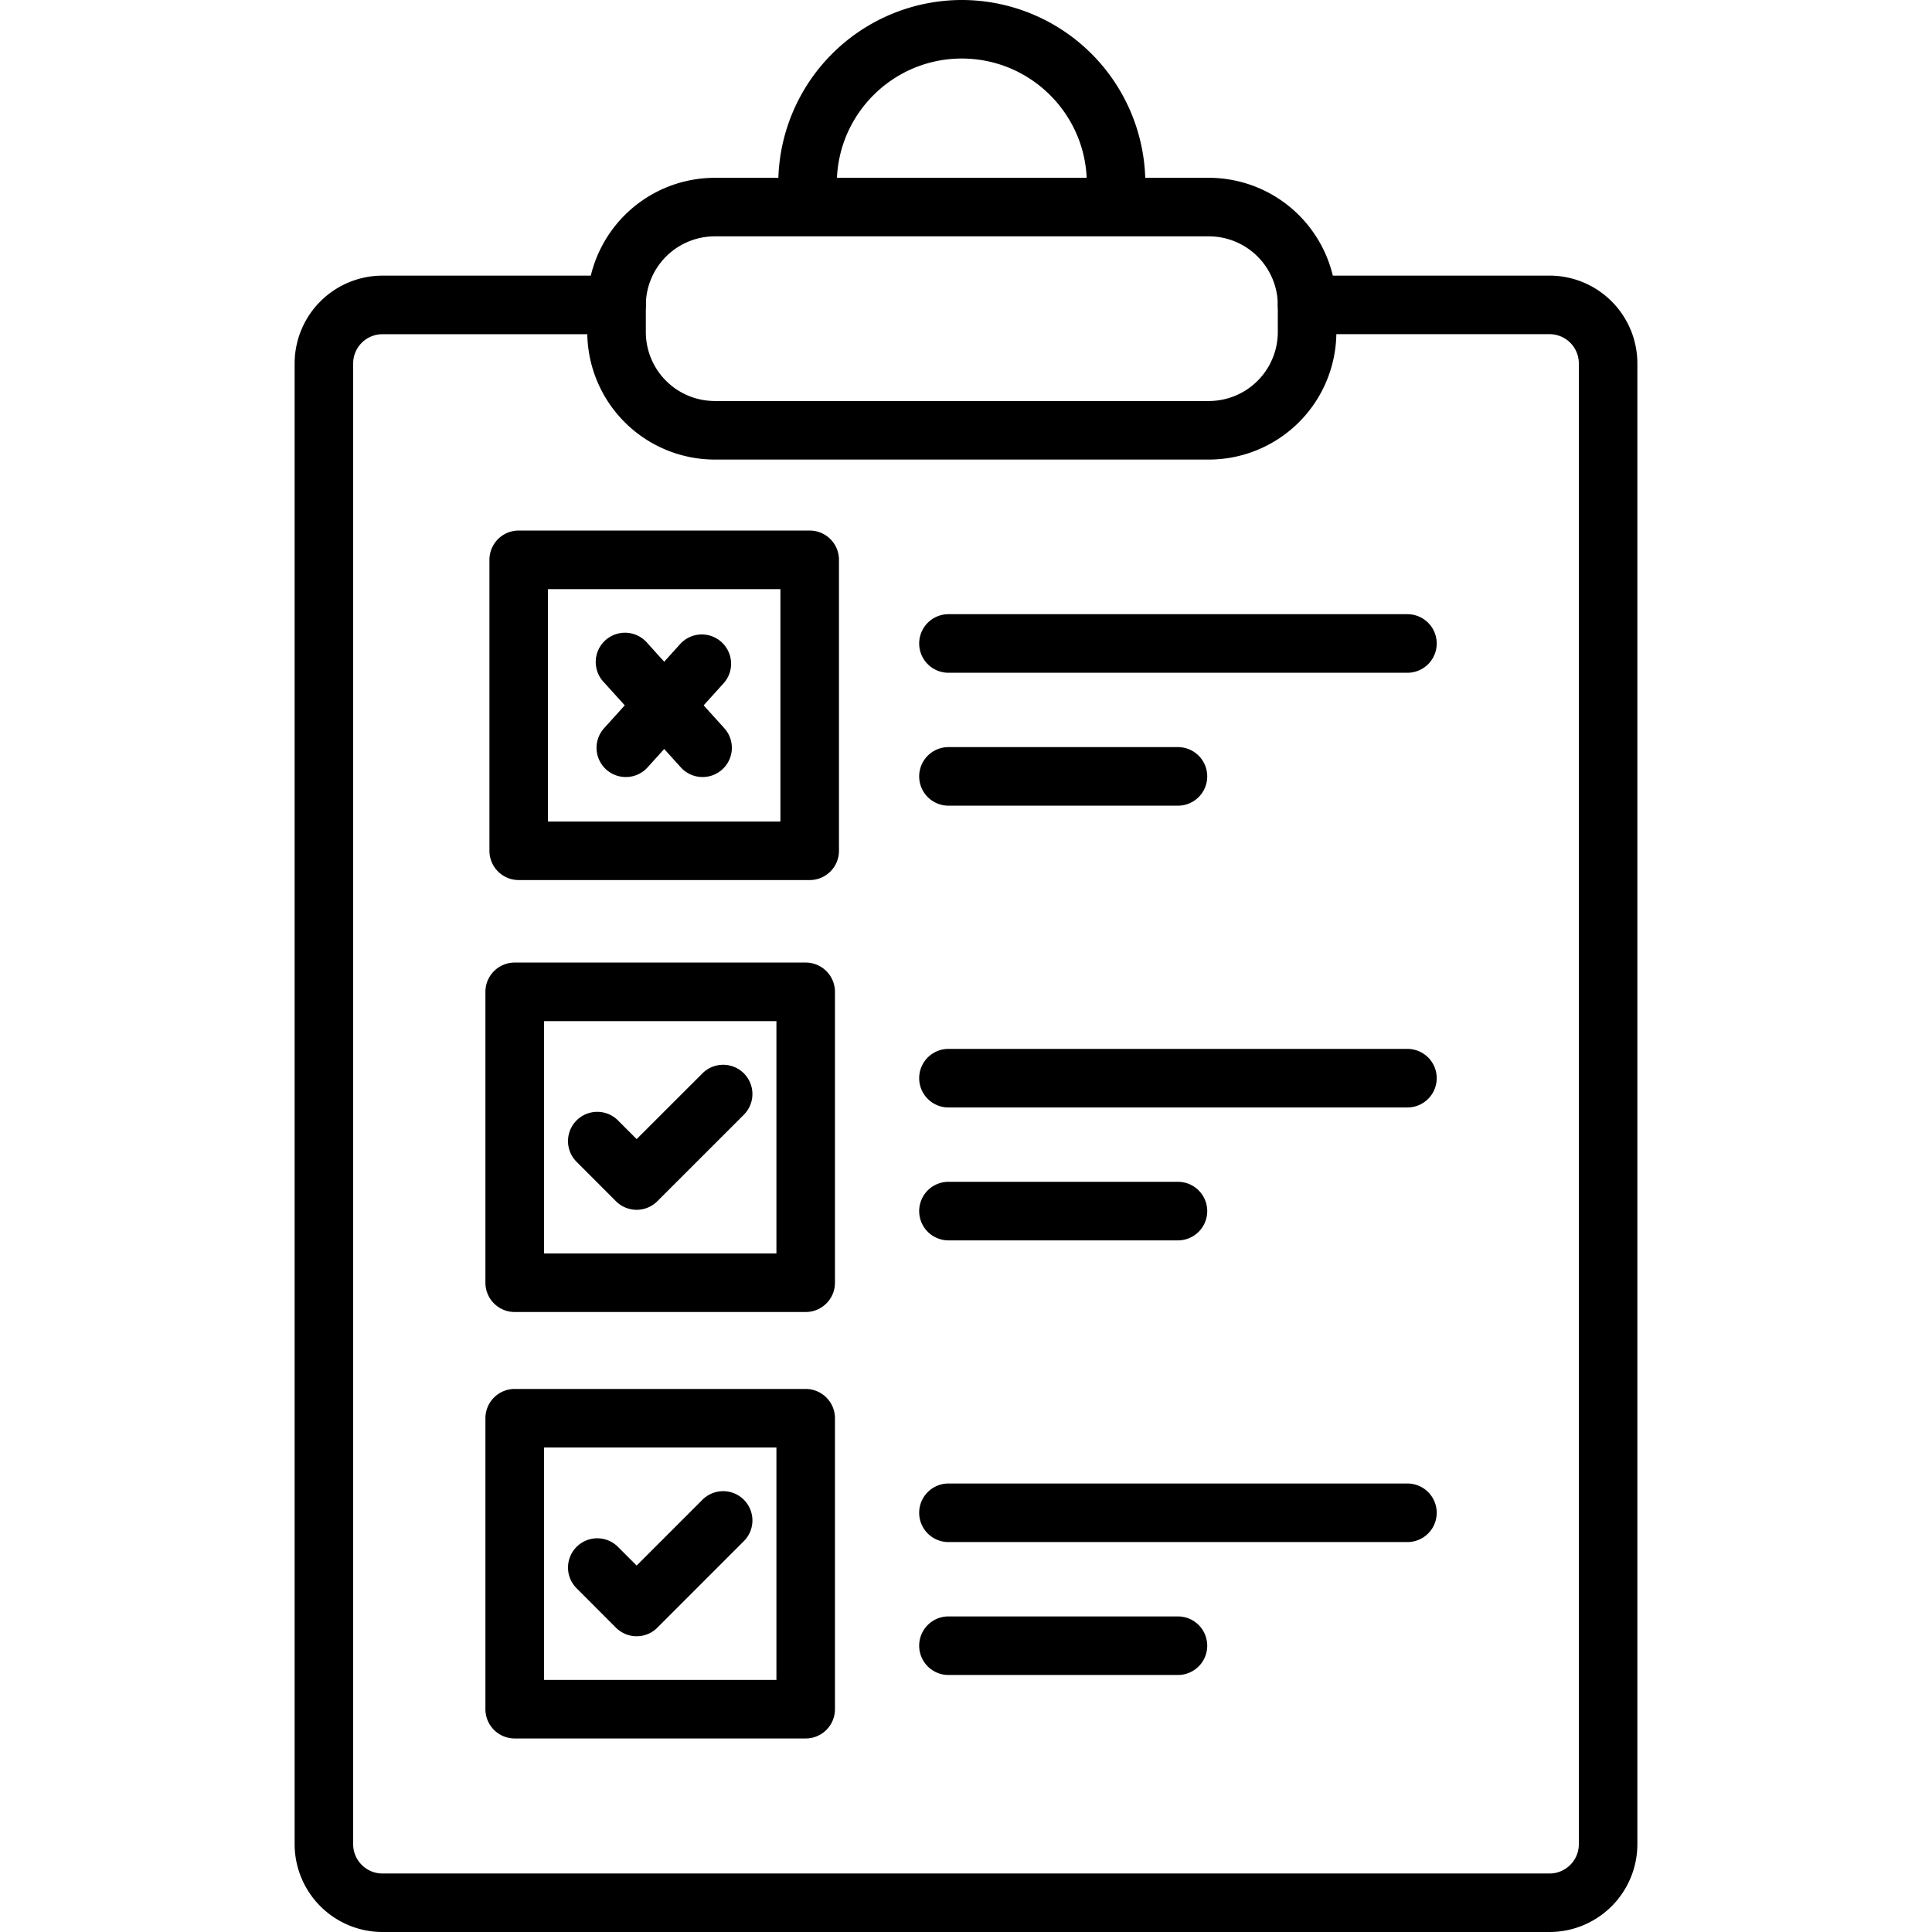
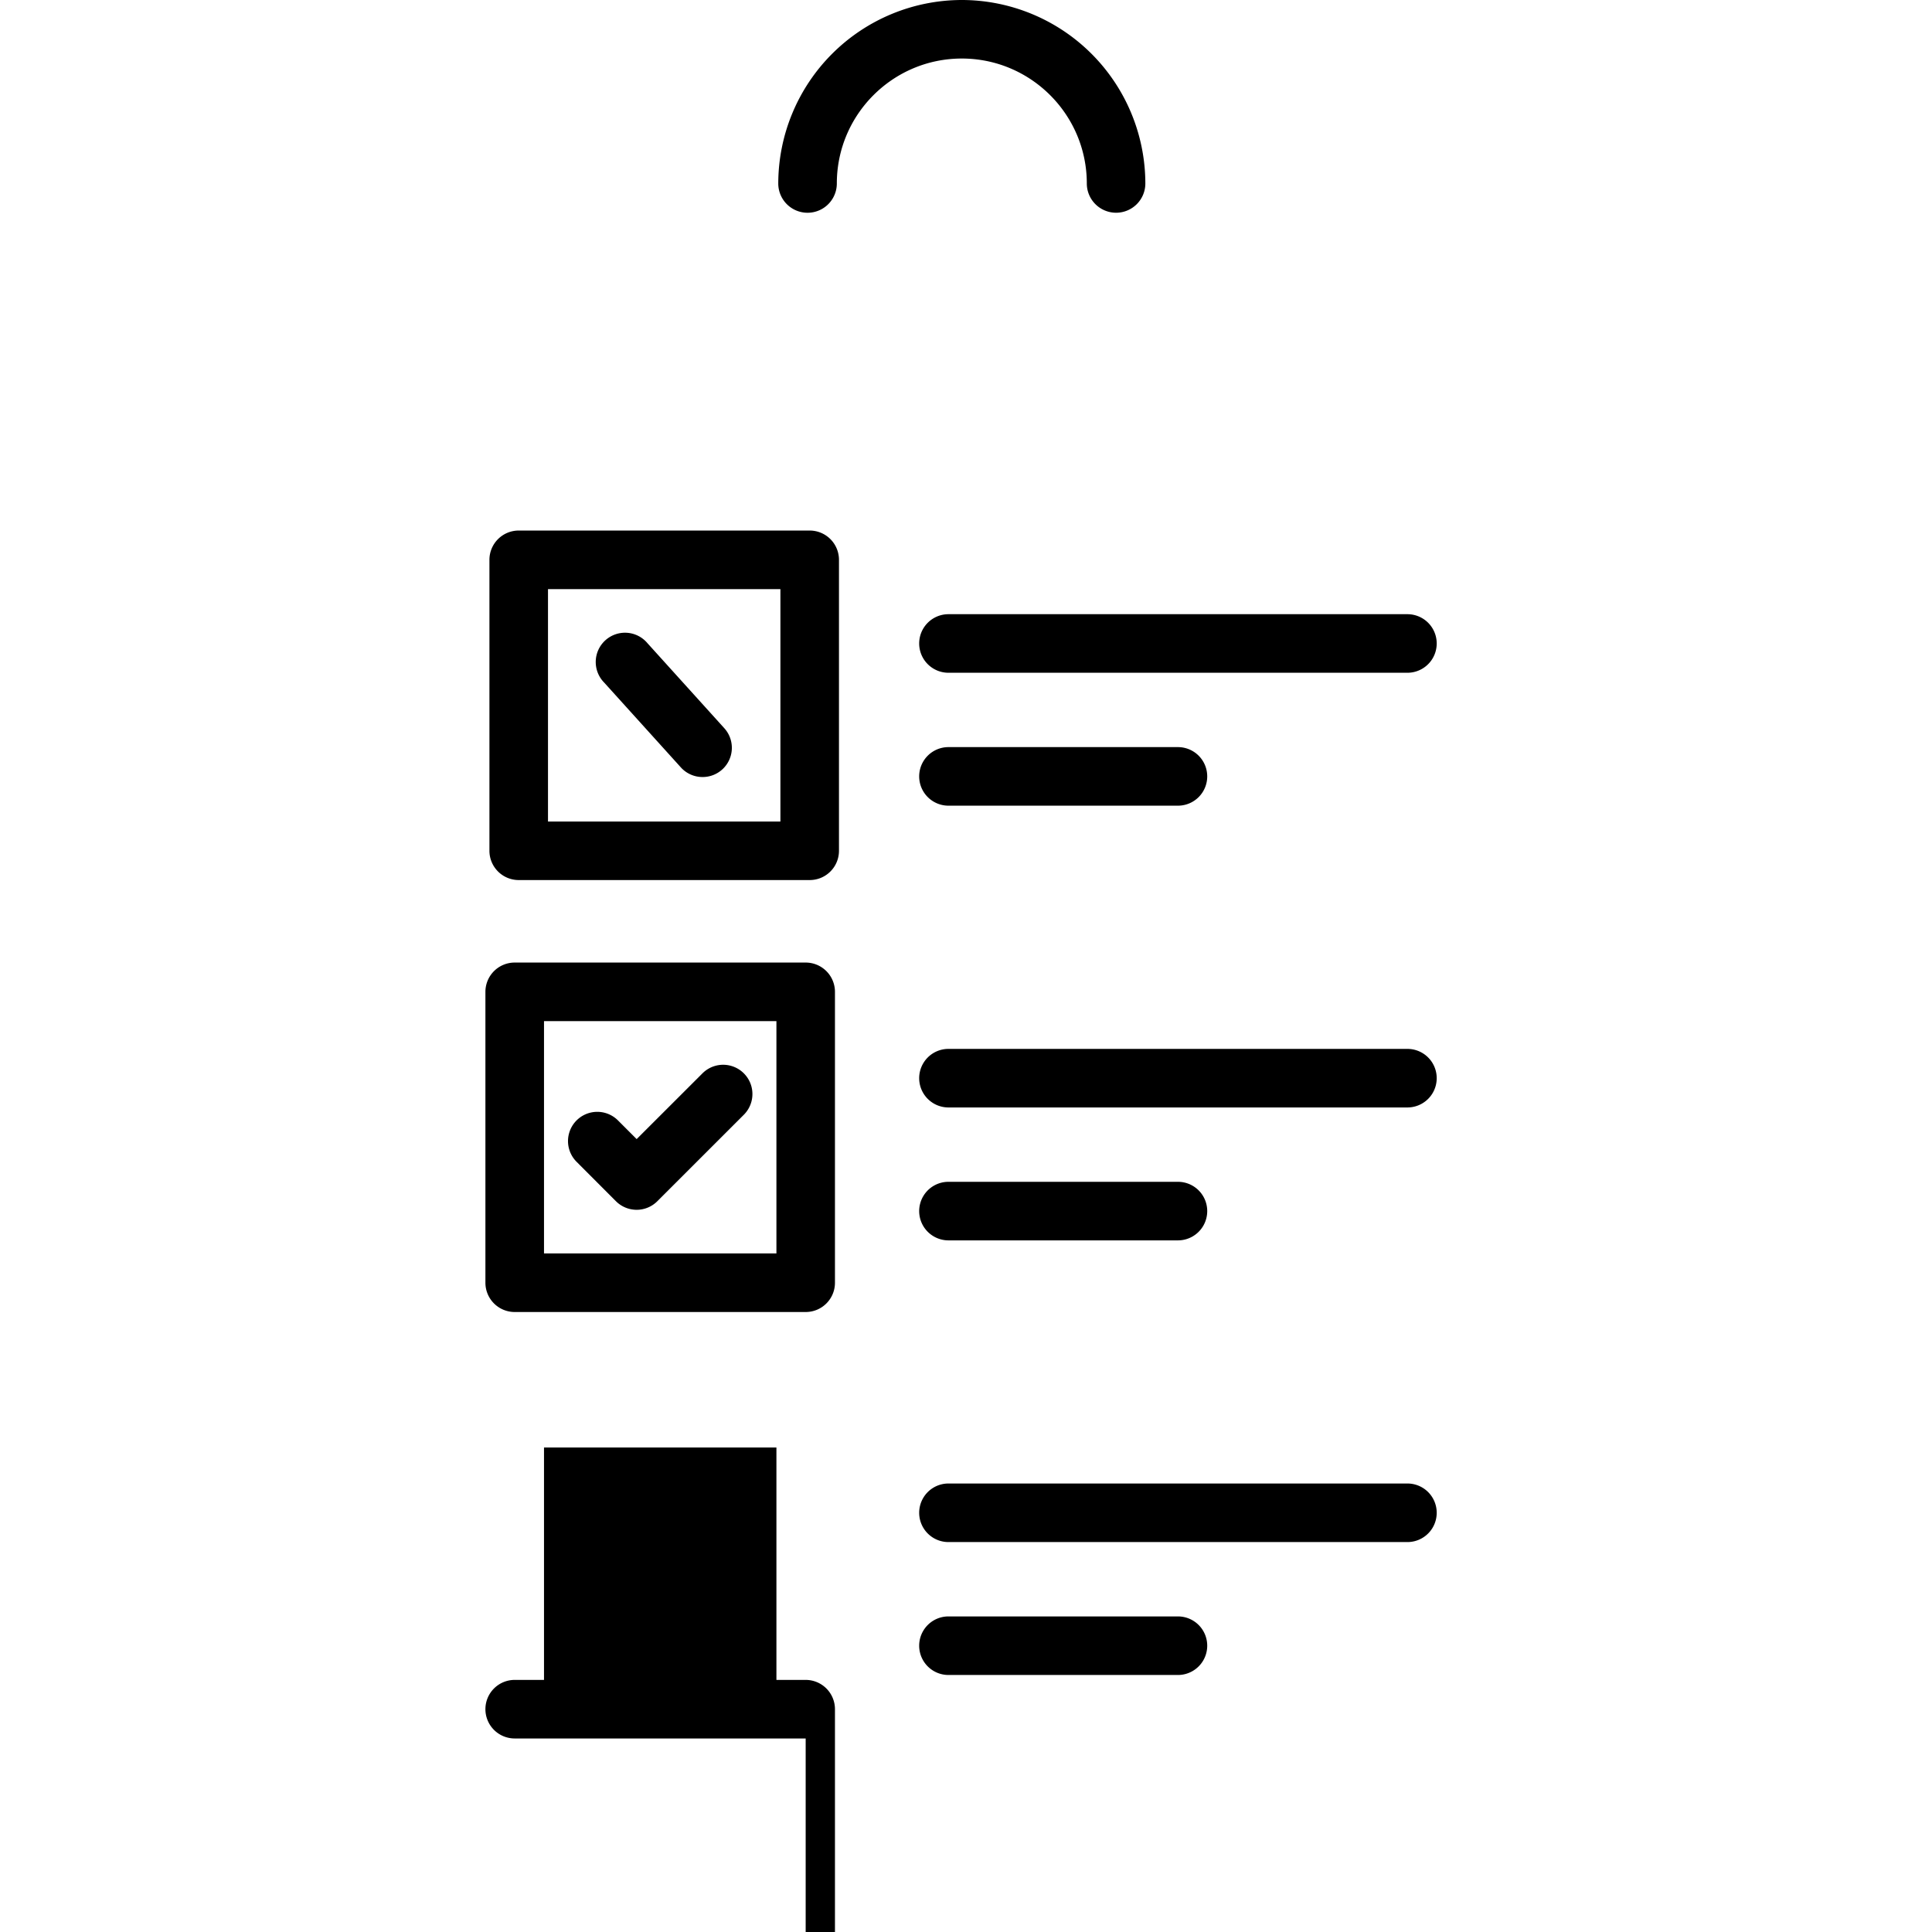
<svg xmlns="http://www.w3.org/2000/svg" version="1.1" width="512" height="512" x="0" y="0" viewBox="0 0 64 64" style="enable-background:new 0 0 512 512" xml:space="preserve" class="">
  <g>
-     <path d="M51.331 64H12.669a2.912 2.912 0 0 1-2.909-2.909V12.04a2.912 2.912 0 0 1 2.909-2.909h7.755a.97.97 0 1 1 0 1.94h-7.755a.97.97 0 0 0-.97.97v49.051c0 .534.435.97.97.97h38.662c.535 0 .97-.436.97-.97V12.04a.97.97 0 0 0-.97-.97H43.3a.97.97 0 0 1 0-1.94h8.031a2.912 2.912 0 0 1 2.909 2.909V61.09A2.912 2.912 0 0 1 51.331 64z" fill="#000000" opacity="1" data-original="#000000" class="" />
-     <path d="M26.822 29.153h-9.639a.97.97 0 0 1-.97-.97v-9.638a.97.97 0 0 1 .97-.97h9.639a.97.97 0 0 1 .97.97v9.638c0 .537-.434.97-.97.97zm-8.669-1.939h7.699v-7.698h-7.699zM26.689 43.462H17.05a.97.97 0 0 1-.97-.97v-9.636a.97.97 0 0 1 .97-.97h9.639a.97.97 0 0 1 .97.97v9.636c0 .536-.433.97-.97.97zm-8.668-1.94h7.699v-7.696h-7.699zM26.689 57.589H17.05a.97.97 0 0 1-.97-.97v-9.638a.97.97 0 0 1 .97-.97h9.639a.97.97 0 0 1 .97.97v9.638c0 .536-.433.97-.97.97zm-8.668-1.94h7.699v-7.698h-7.699z" fill="#000000" opacity="1" data-original="#000000" class="" />
+     <path d="M26.822 29.153h-9.639a.97.97 0 0 1-.97-.97v-9.638a.97.97 0 0 1 .97-.97h9.639a.97.97 0 0 1 .97.97v9.638c0 .537-.434.97-.97.97zm-8.669-1.939h7.699v-7.698h-7.699zM26.689 43.462H17.05a.97.97 0 0 1-.97-.97v-9.636a.97.97 0 0 1 .97-.97h9.639a.97.97 0 0 1 .97.97v9.636c0 .536-.433.97-.97.97zm-8.668-1.94h7.699v-7.696h-7.699zM26.689 57.589H17.05a.97.97 0 0 1-.97-.97a.97.97 0 0 1 .97-.97h9.639a.97.97 0 0 1 .97.97v9.638c0 .536-.433.97-.97.97zm-8.668-1.94h7.699v-7.698h-7.699z" fill="#000000" opacity="1" data-original="#000000" class="" />
    <path d="M23.274 25.74a.965.965 0 0 1-.719-.318l-2.543-2.813a.97.97 0 1 1 1.437-1.301l2.543 2.813a.968.968 0 0 1-.718 1.619z" fill="#000000" opacity="1" data-original="#000000" class="" />
-     <path d="M20.731 25.74a.968.968 0 0 1-.718-1.619l2.543-2.813a.97.97 0 0 1 1.437 1.301l-2.543 2.813a.964.964 0 0 1-.719.318zM40.046 15.224H23.678A4.23 4.23 0 0 1 19.454 11v-.887a4.23 4.23 0 0 1 4.224-4.223h16.368a4.23 4.23 0 0 1 4.223 4.223V11a4.229 4.229 0 0 1-4.223 4.224zM23.678 7.829a2.287 2.287 0 0 0-2.284 2.284V11a2.286 2.286 0 0 0 2.284 2.284h16.368A2.286 2.286 0 0 0 42.329 11v-.887a2.286 2.286 0 0 0-2.283-2.284z" fill="#000000" opacity="1" data-original="#000000" class="" />
    <path d="M36.972 7.047a.97.97 0 0 1-.97-.969c0-2.282-1.857-4.139-4.141-4.139s-4.14 1.856-4.14 4.139a.97.97 0 0 1-1.94 0A6.088 6.088 0 0 1 31.861 0a6.086 6.086 0 0 1 6.08 6.078.969.969 0 0 1-.969.969zM46.623 22.286H31.419a.97.97 0 1 1 0-1.94h15.204a.97.97 0 0 1 0 1.94zM39.021 26.689h-7.602a.97.97 0 0 1 0-1.94h7.602a.97.97 0 1 1 0 1.94zM46.623 36.686H31.419a.97.97 0 0 1 0-1.94h15.204a.97.97 0 1 1 0 1.94zM39.021 41.089h-7.602a.97.97 0 0 1 0-1.94h7.602a.97.97 0 1 1 0 1.94zM46.623 51.083H31.419a.97.97 0 1 1 0-1.94h15.204a.97.97 0 0 1 0 1.94zM39.021 55.486h-7.602a.97.97 0 1 1 0-1.94h7.602a.97.97 0 0 1 0 1.94zM21.09 40.076a.97.97 0 0 1-.686-.284L19.1 38.486a.969.969 0 1 1 1.371-1.371l.619.619 2.18-2.178a.969.969 0 1 1 1.371 1.371l-2.865 2.864a.967.967 0 0 1-.686.285zM21.09 54.203a.97.97 0 0 1-.686-.284L19.1 52.613a.969.969 0 1 1 1.371-1.371l.619.619 2.18-2.18a.969.969 0 1 1 1.371 1.371l-2.865 2.866a.967.967 0 0 1-.686.285z" fill="#000000" opacity="1" data-original="#000000" class="" />
  </g>
</svg>